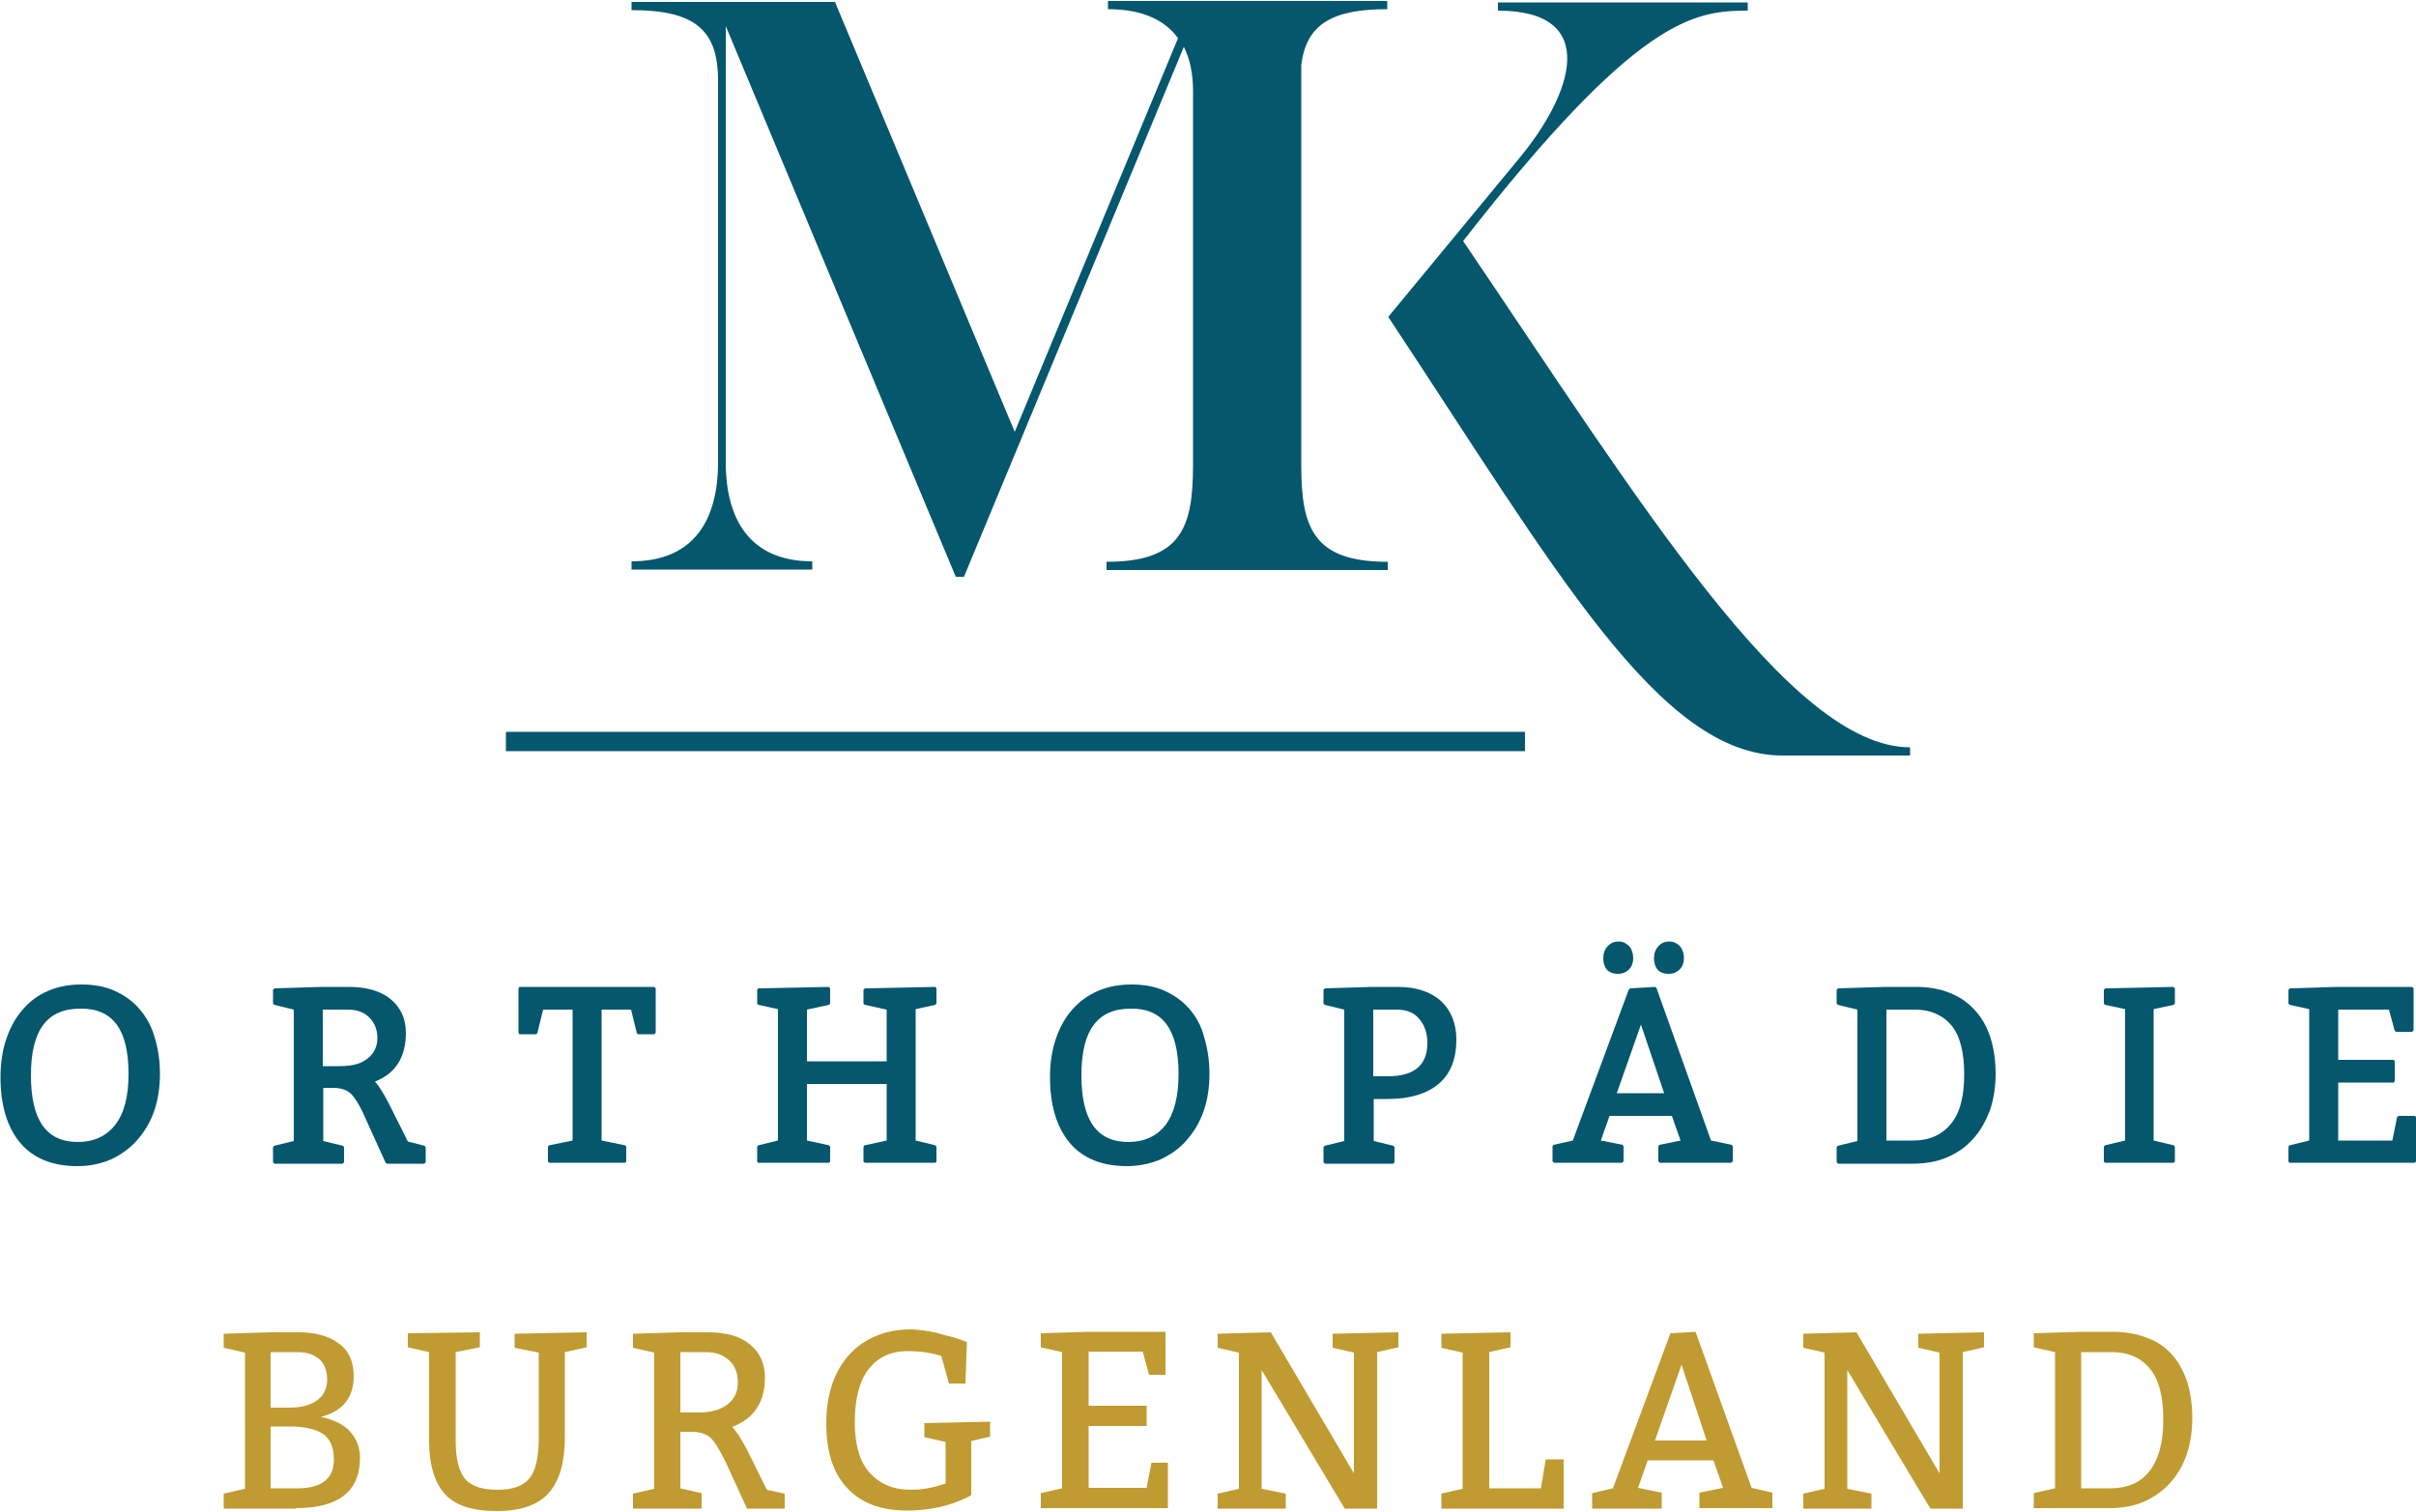
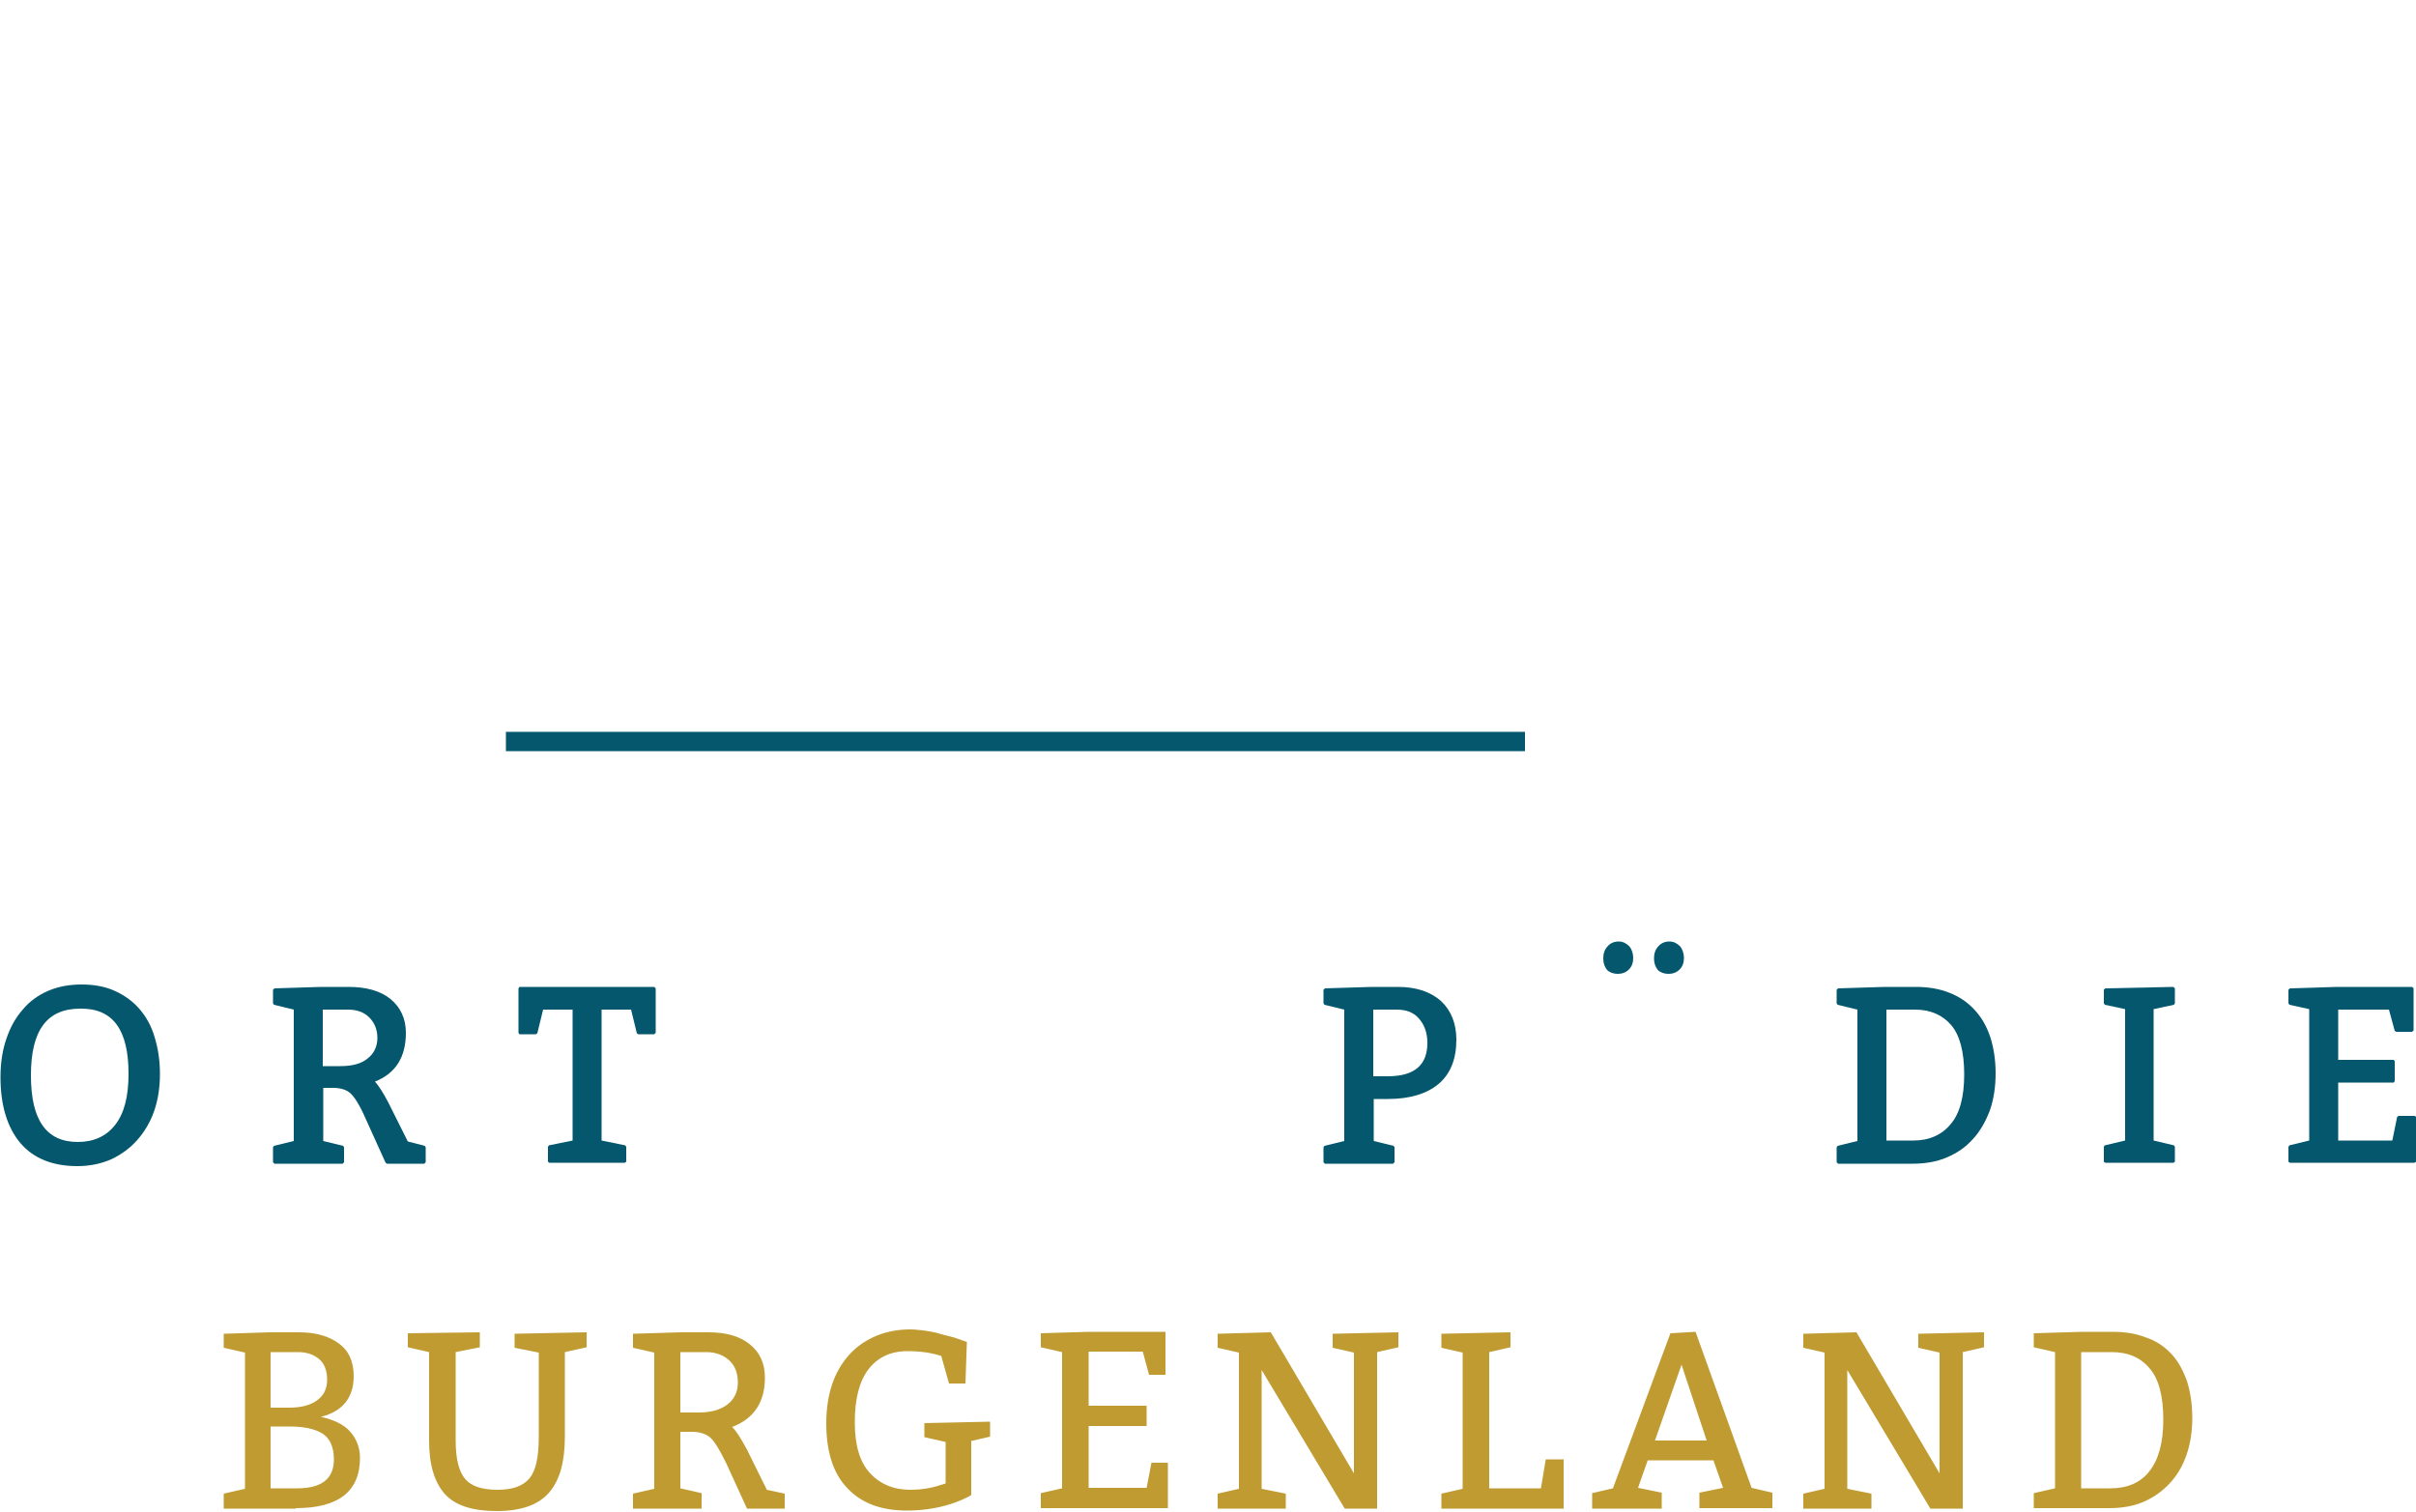
<svg xmlns="http://www.w3.org/2000/svg" version="1.1" id="Ebene_1" x="0px" y="0px" viewBox="0 0 500 313" style="enable-background:new 0 0 500 313;" xml:space="preserve">
  <style type="text/css">
	.st0{fill:#04576D;}
	.st1{fill:#BF9B31;}
</style>
  <g>
    <g>
      <g>
-         <path class="st0" d="M287.1,1.9V0.2h-15.7h-26.4h-15.7v1.7c7.2,0,11.8,2.3,14.5,6l-33.8,81.5l-37.2-89h-42.1v1.7     c13,0,17.9,4,17.9,14.5v79.1c0,11.7-4.8,20.5-17.9,20.5v1.7h37.4v-1.7c-13,0-17.9-8.8-17.9-20.5V5.4l47.6,114h1.7L245,9.7     c1.3,2.6,1.9,5.6,1.9,9.1v77.5c0,13-2.5,20-17.9,20v1.7h58.2v-1.7c-15.4,0-17.9-7-17.9-20V17.7c0-1.5,0-2.9,0-4.2     C270.3,5.2,275.4,1.9,287.1,1.9 M395.3,156.4v-1.7c-24.9,0-56.1-51.1-92.5-104.8c36-46.2,47.7-47.7,58.9-47.7V0.5H310v1.7     c21.4,0,15.4,17.4,4.3,30.7l-27,32.7c34.7,52.4,56.1,90.8,81.6,90.8L395.3,156.4L395.3,156.4z" />
        <rect x="104.7" y="151.5" class="st0" width="210.9" height="4" />
      </g>
      <g>
        <path class="st0" d="M84.4,236.3l-4-8c-1.1-2.1-2-3.5-2.8-4.4c4.3-1.7,6.4-5.1,6.4-10.1c0-2.9-1.1-5.3-3.2-7     c-2.1-1.7-5-2.5-8.7-2.5h-5.6l-9.7,0.3l-0.3,0.3v2.8l0.2,0.3l4.1,1v27.2l-4.1,1l-0.2,0.3v3.1l0.3,0.3h14.1l0.3-0.3v-3.1l-0.2-0.3     l-4.1-1v-11h2c1.6,0,2.8,0.4,3.6,1.1c0.8,0.7,1.9,2.4,3,4.9l4.3,9.5l0.3,0.2h7.7l0.3-0.3v-3.1l-0.2-0.3L84.4,236.3z M78.1,214.9     c0,1.7-0.7,3.2-2,4.2c-1.3,1.1-3.2,1.6-5.7,1.6h-3.6V209H72c1.8,0,3.3,0.5,4.4,1.6S78.1,213.1,78.1,214.9z" />
        <polygon class="st0" points="107.5,204.3 107.3,204.6 107.3,213.8 107.5,214.1 110.9,214.1 111.2,213.9 112.4,209 118.5,209      118.5,236.1 113.6,237.1 113.4,237.4 113.4,240.5 113.7,240.7 129.3,240.7 129.6,240.5 129.6,237.4 129.4,237.1 124.5,236.1      124.5,209 130.6,209 131.8,213.9 132.1,214.1 135.4,214.1 135.7,213.8 135.7,204.6 135.4,204.3    " />
        <path class="st0" d="M334.8,201.6c0.9,0,1.7-0.3,2.3-0.9c0.6-0.6,0.9-1.4,0.9-2.4c0-0.9-0.3-1.8-0.8-2.4c-0.6-0.6-1.3-1-2.2-1     s-1.7,0.3-2.3,1c-0.6,0.6-0.9,1.5-0.9,2.5c0,1,0.3,1.8,0.8,2.4C333.1,201.3,333.9,201.6,334.8,201.6z" />
        <path class="st0" d="M28.8,208.8c-1.4-1.6-3.1-2.8-5.1-3.7c-2-0.9-4.3-1.3-6.8-1.3c-2.5,0-4.8,0.4-6.9,1.3     c-2.1,0.9-3.9,2.2-5.3,3.9c-1.5,1.7-2.6,3.7-3.4,6.1c-0.8,2.3-1.2,5-1.2,7.9c0,5.8,1.4,10.4,4.1,13.6c2.7,3.2,6.7,4.8,11.8,4.8     c2.6,0,4.9-0.5,7-1.4c2.1-1,3.9-2.3,5.4-4c1.5-1.7,2.7-3.7,3.5-6c0.8-2.3,1.2-4.9,1.2-7.7c0-2.8-0.4-5.3-1.1-7.6     C31.3,212.3,30.2,210.4,28.8,208.8z M26.6,222.3c0,4.7-0.9,8.2-2.8,10.6c-1.8,2.3-4.4,3.5-7.7,3.5c-6.5,0-9.7-4.5-9.7-13.8     c0-9.3,3.3-13.8,10.2-13.8C23.4,208.7,26.6,213.2,26.6,222.3z" />
        <path class="st0" d="M345.3,201.6c0.9,0,1.7-0.3,2.3-0.9c0.6-0.6,0.9-1.4,0.9-2.4c0-0.9-0.3-1.8-0.8-2.4c-0.6-0.6-1.3-1-2.2-1     c-0.9,0-1.7,0.3-2.3,1c-0.6,0.6-0.9,1.5-0.9,2.5c0,1,0.3,1.8,0.8,2.4C343.6,201.3,344.4,201.6,345.3,201.6z" />
        <polygon class="st0" points="435.7,204.6 435.4,204.9 435.4,207.7 435.6,208 439.8,208.9 439.8,236.1 435.6,237.1 435.4,237.4      435.4,240.5 435.7,240.7 449.8,240.7 450.1,240.5 450.1,237.4 449.9,237.1 445.7,236.1 445.7,208.9 449.9,208 450.1,207.7      450.1,204.6 449.8,204.3    " />
-         <polygon class="st0" points="179,204.6 178.7,204.9 178.7,207.7 178.9,208 183.5,209 183.5,219.7 167,219.7 167,209 171.6,208      171.8,207.7 171.8,204.6 171.5,204.3 156.9,204.6 156.7,204.9 156.7,207.7 156.9,208 161,208.9 161,236.1 156.9,237.1      156.7,237.4 156.7,240.5 156.9,240.7 171.5,240.7 171.8,240.5 171.8,237.4 171.6,237.1 167,236.1 167,224.4 183.5,224.4      183.5,236.1 178.9,237.1 178.7,237.4 178.7,240.5 179,240.7 193.6,240.7 193.8,240.5 193.8,237.4 193.6,237.1 189.5,236.1      189.5,208.9 193.6,208 193.8,207.7 193.8,204.6 193.6,204.3    " />
        <path class="st0" d="M408.6,209c-1.4-1.5-3.1-2.7-5.2-3.5c-2-0.8-4.3-1.2-6.9-1.2h-6.4l-9.7,0.3l-0.3,0.3v2.8l0.2,0.3l4.1,1v27.2     l-4.1,1l-0.2,0.3v3.1l0.3,0.3h15.4c2.6,0,5-0.4,7.1-1.3c2.1-0.9,3.9-2.1,5.4-3.8c1.5-1.6,2.6-3.6,3.5-5.9     c0.8-2.3,1.2-4.9,1.2-7.7s-0.4-5.3-1.1-7.5C411.1,212.3,410,210.5,408.6,209z M406.5,222.4c0,4.6-0.9,8.1-2.8,10.3     c-1.8,2.2-4.4,3.4-7.7,3.4h-5.6V209h5.9c3.2,0,5.7,1.1,7.5,3.2C405.6,214.3,406.5,217.8,406.5,222.4z" />
        <polygon class="st0" points="499.7,231 496.4,231 496.1,231.2 495.1,236.1 483.9,236.1 483.9,224.1 495.4,224.1 495.6,223.8      495.6,219.7 495.4,219.4 483.9,219.4 483.9,209 494.4,209 495.6,213.4 495.9,213.6 499.2,213.6 499.5,213.3 499.5,204.6      499.2,204.3 483.6,204.3 473.9,204.6 473.6,204.9 473.6,207.7 473.8,208 477.9,208.9 477.9,236.1 473.8,237.1 473.6,237.4      473.6,240.5 473.9,240.7 499.7,240.7 500,240.5 500,231.2    " />
-         <path class="st0" d="M246.1,208.8c-1.4-1.6-3.1-2.8-5.1-3.7c-2-0.9-4.3-1.3-6.8-1.3s-4.8,0.4-6.9,1.3c-2.1,0.9-3.9,2.2-5.4,3.9     c-1.5,1.7-2.6,3.7-3.4,6.1c-0.8,2.3-1.2,5-1.2,7.9c0,5.8,1.4,10.4,4.1,13.6c2.7,3.2,6.7,4.8,11.8,4.8c2.5,0,4.9-0.5,7-1.4     c2.1-1,4-2.3,5.4-4c1.5-1.7,2.7-3.7,3.5-6c0.8-2.3,1.2-4.9,1.2-7.7c0-2.8-0.4-5.3-1.1-7.6C248.6,212.3,247.5,210.4,246.1,208.8z      M243.9,222.3c0,4.7-0.9,8.2-2.7,10.6c-1.8,2.3-4.4,3.5-7.7,3.5c-6.5,0-9.7-4.5-9.7-13.8c0-9.3,3.3-13.8,10.2-13.8     C240.7,208.7,243.9,213.2,243.9,222.3z" />
        <path class="st0" d="M289.3,204.3h-5.4l-9.7,0.3l-0.3,0.3v2.8l0.2,0.3l4.1,1v27.2l-4.1,1l-0.2,0.3v3.1l0.3,0.3h14.1l0.3-0.3v-3.1     l-0.2-0.3l-4.1-1v-8.7h3c4.5,0,8-1.1,10.4-3.1c2.5-2.1,3.7-5.2,3.7-9.2c0-3.3-1.1-6-3.1-7.9C296.1,205.3,293.1,204.3,289.3,204.3     z M295.4,215.9c0,4.6-2.7,6.9-8.2,6.9h-3V209h4.8c2.1,0,3.6,0.6,4.7,1.9C294.8,212.2,295.4,213.8,295.4,215.9z" />
-         <path class="st0" d="M354.1,236.1l-11.3-31.6l-0.3-0.2l-5.1,0.3l-0.3,0.2l-11.6,31.3l-4,0.9l-0.2,0.3v3.1l0.3,0.3h14.1l0.3-0.3     v-3.1l-0.2-0.3l-4.5-0.9l1.8-5.1h12.9l1.8,5.1l-4.4,0.9l-0.2,0.3v3.1l0.3,0.3h14.8l0.3-0.3v-3.1l-0.2-0.3L354.1,236.1z      M334.6,226.3l5-14.2l4.8,14.2H334.6z" />
      </g>
    </g>
  </g>
  <path class="st1" d="M436.5,312.2c2.6,0,5-0.4,7.1-1.3c2.1-0.9,3.9-2.2,5.4-3.8c1.5-1.6,2.7-3.6,3.5-5.9c0.8-2.3,1.2-4.9,1.2-7.7  s-0.4-5.4-1.1-7.6c-0.8-2.2-1.8-4.1-3.2-5.6c-1.4-1.5-3.1-2.7-5.2-3.4c-2-0.8-4.3-1.2-6.9-1.2h-6.5l-9.9,0.3v2.9l4.4,1v28.2l-4.4,1  v3.1H436.5z M430.7,279.9h6.3c3.4,0,6,1.1,7.9,3.4c1.9,2.2,2.8,5.8,2.8,10.6c0,4.8-1,8.3-2.9,10.7c-1.9,2.4-4.6,3.5-8.1,3.5h-6  V279.9z M406.2,312.2v-32.3l4.4-1v-3.1l-13.6,0.3v2.9l4.4,1v25l-17.2-29.2l-11,0.3v2.9l4.4,1v28.2l-4.4,1v3.1h14.1v-3.1l-5-1v-24.6  l17.2,28.7H406.2z M353.2,298.2h-10.7l5.5-15.7L353.2,298.2z M343.9,312.2v-3.2l-4.9-1l2-5.7h13.6l2,5.7l-4.9,1v3.2h15.1v-3.2  l-4.3-1l-11.6-32.3l-5.2,0.3l-11.9,32.1l-4.3,1v3.2H343.9z M312.6,278.9v-3.1l-14.3,0.3v2.9l4.4,1v28.2l-4.4,1v3.1h25.3v-10.2h-3.7  l-1,6h-10.7v-28.2L312.6,278.9z M285,312.2v-32.3l4.4-1v-3.1l-13.6,0.3v2.9l4.4,1v25l-17.2-29.2l-11,0.3v2.9l4.4,1v28.2l-4.4,1v3.1  h14.1v-3.1l-5-1v-24.6l17.2,28.7H285z M237.8,284.6h3.4v-8.9h-15.9l-9.9,0.3v2.9l4.4,1v28.2l-4.4,1v3.1h26.3v-9.4h-3.4l-1,5.2h-12  v-12.8h12v-4.2h-12v-11.2h11.2L237.8,284.6z M204.9,297.4v-3.1l-13.6,0.3v2.9l4.4,1v8.6l-1,0.3c-2.1,0.7-4.2,1-6.3,1  c-3.5,0-6.3-1.2-8.4-3.5c-2.1-2.3-3.1-5.8-3.1-10.5c0-4.7,0.9-8.4,2.8-10.9c1.9-2.5,4.6-3.8,8.1-3.8c2.5,0,4.9,0.3,7,1l1.6,5.7h3.4  l0.3-8.6l-1.7-0.6c-0.5-0.2-1.2-0.4-2-0.6c-0.8-0.2-1.7-0.4-2.6-0.7c-0.9-0.2-1.9-0.4-2.8-0.5c-1-0.1-1.8-0.2-2.6-0.2  c-2.7,0-5.1,0.5-7.2,1.4c-2.1,0.9-4,2.2-5.5,3.9c-1.5,1.7-2.7,3.7-3.5,6.1c-0.8,2.4-1.2,5.1-1.2,8c0,5.9,1.4,10.4,4.4,13.5  c2.9,3.1,7,4.6,12.3,4.6c2.1,0,4-0.2,5.6-0.5c1.7-0.3,3-0.7,4.2-1.1c1.1-0.4,2-0.8,2.6-1.1c0.6-0.3,0.9-0.5,0.9-0.5v-11.2  L204.9,297.4z M146.2,279.9c1.9,0,3.5,0.6,4.7,1.7c1.2,1.1,1.8,2.6,1.8,4.6c0,1.9-0.7,3.4-2.1,4.5c-1.4,1.1-3.4,1.7-5.9,1.7h-3.9  v-12.5H146.2z M145.2,312.2v-3.1l-4.4-1v-11.7h2.3c1.7,0,3,0.4,3.9,1.2c0.9,0.8,1.9,2.5,3.2,5.1l4.4,9.6h7.8v-3.1l-3.7-0.8l-4.1-8.3  c-1.3-2.4-2.3-4-3.1-4.7c4.5-1.7,6.8-5.1,6.8-10.2c0-2.9-1-5.2-3.1-6.9c-2.1-1.7-4.9-2.5-8.6-2.5h-5.7l-9.9,0.3v2.9l4.4,1v28.2  l-4.4,1v3.1H145.2z M121.4,278.9v-3.1l-14.9,0.3v2.9l5,1v17.5c0,4.1-0.6,6.9-1.9,8.5c-1.3,1.6-3.5,2.4-6.6,2.4  c-3.2,0-5.4-0.7-6.7-2.2c-1.3-1.5-2-4.1-2-8v-18.3l5-1v-3.1L84.4,276v2.9l4.4,1v18.3c0,5,1.1,8.6,3.2,11c2.1,2.4,5.7,3.6,10.8,3.6  c5.1,0,8.7-1.3,10.9-3.9c2.2-2.6,3.2-6.4,3.2-11.5v-17.5L121.4,278.9z M61.7,279.9c1.8,0,3.2,0.5,4.3,1.4c1.1,0.9,1.7,2.4,1.7,4.3  c0,1.9-0.7,3.3-2.1,4.3c-1.4,1-3.3,1.5-5.7,1.5H56v-11.5H61.7z M59.9,295.3c3.1,0,5.3,0.5,6.9,1.5c1.5,1,2.3,2.8,2.3,5.3  c0,4-2.5,6-7.6,6H56v-12.8H59.9z M61.2,312.2c8.9,0,13.3-3.5,13.3-10.4c0-2.1-0.7-3.9-2-5.4c-1.3-1.5-3.4-2.5-6.1-3.1  c4.5-1.1,6.8-4,6.8-8.4c0-3-1-5.3-3.1-6.8c-2-1.5-4.8-2.3-8.2-2.3h-6l-9.6,0.3v2.9l4.4,1v28.2l-4.4,1v3.1H61.2z" />
</svg>